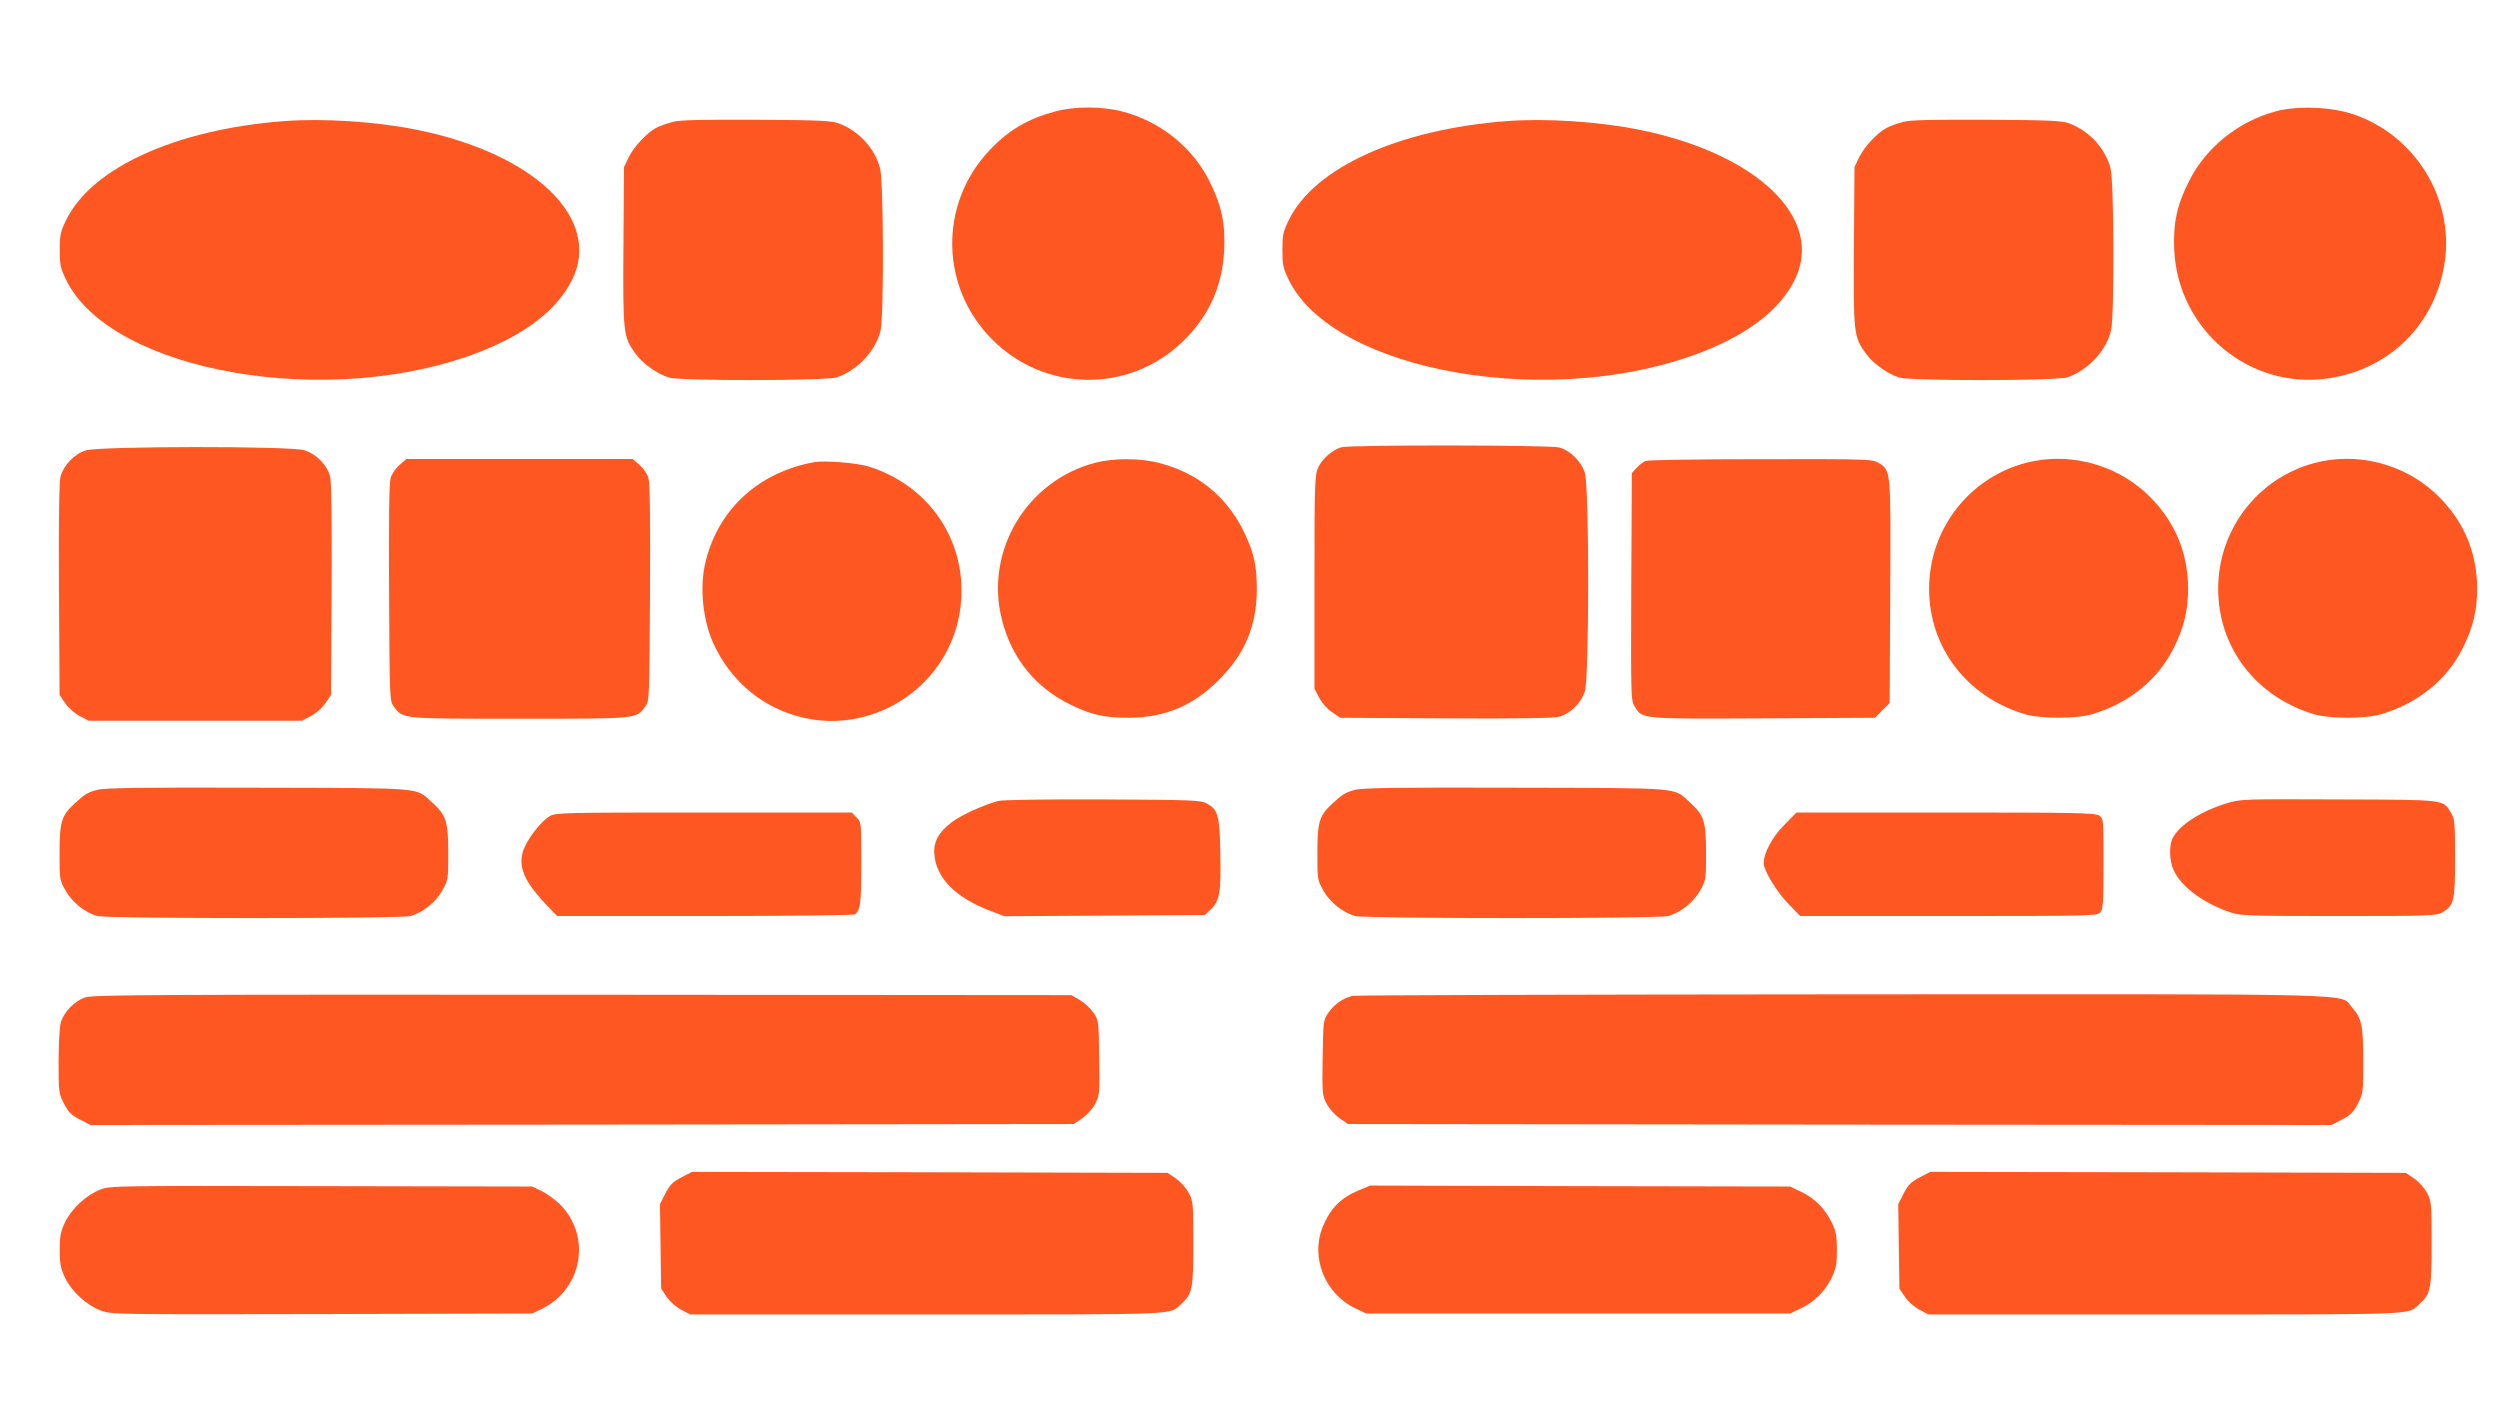
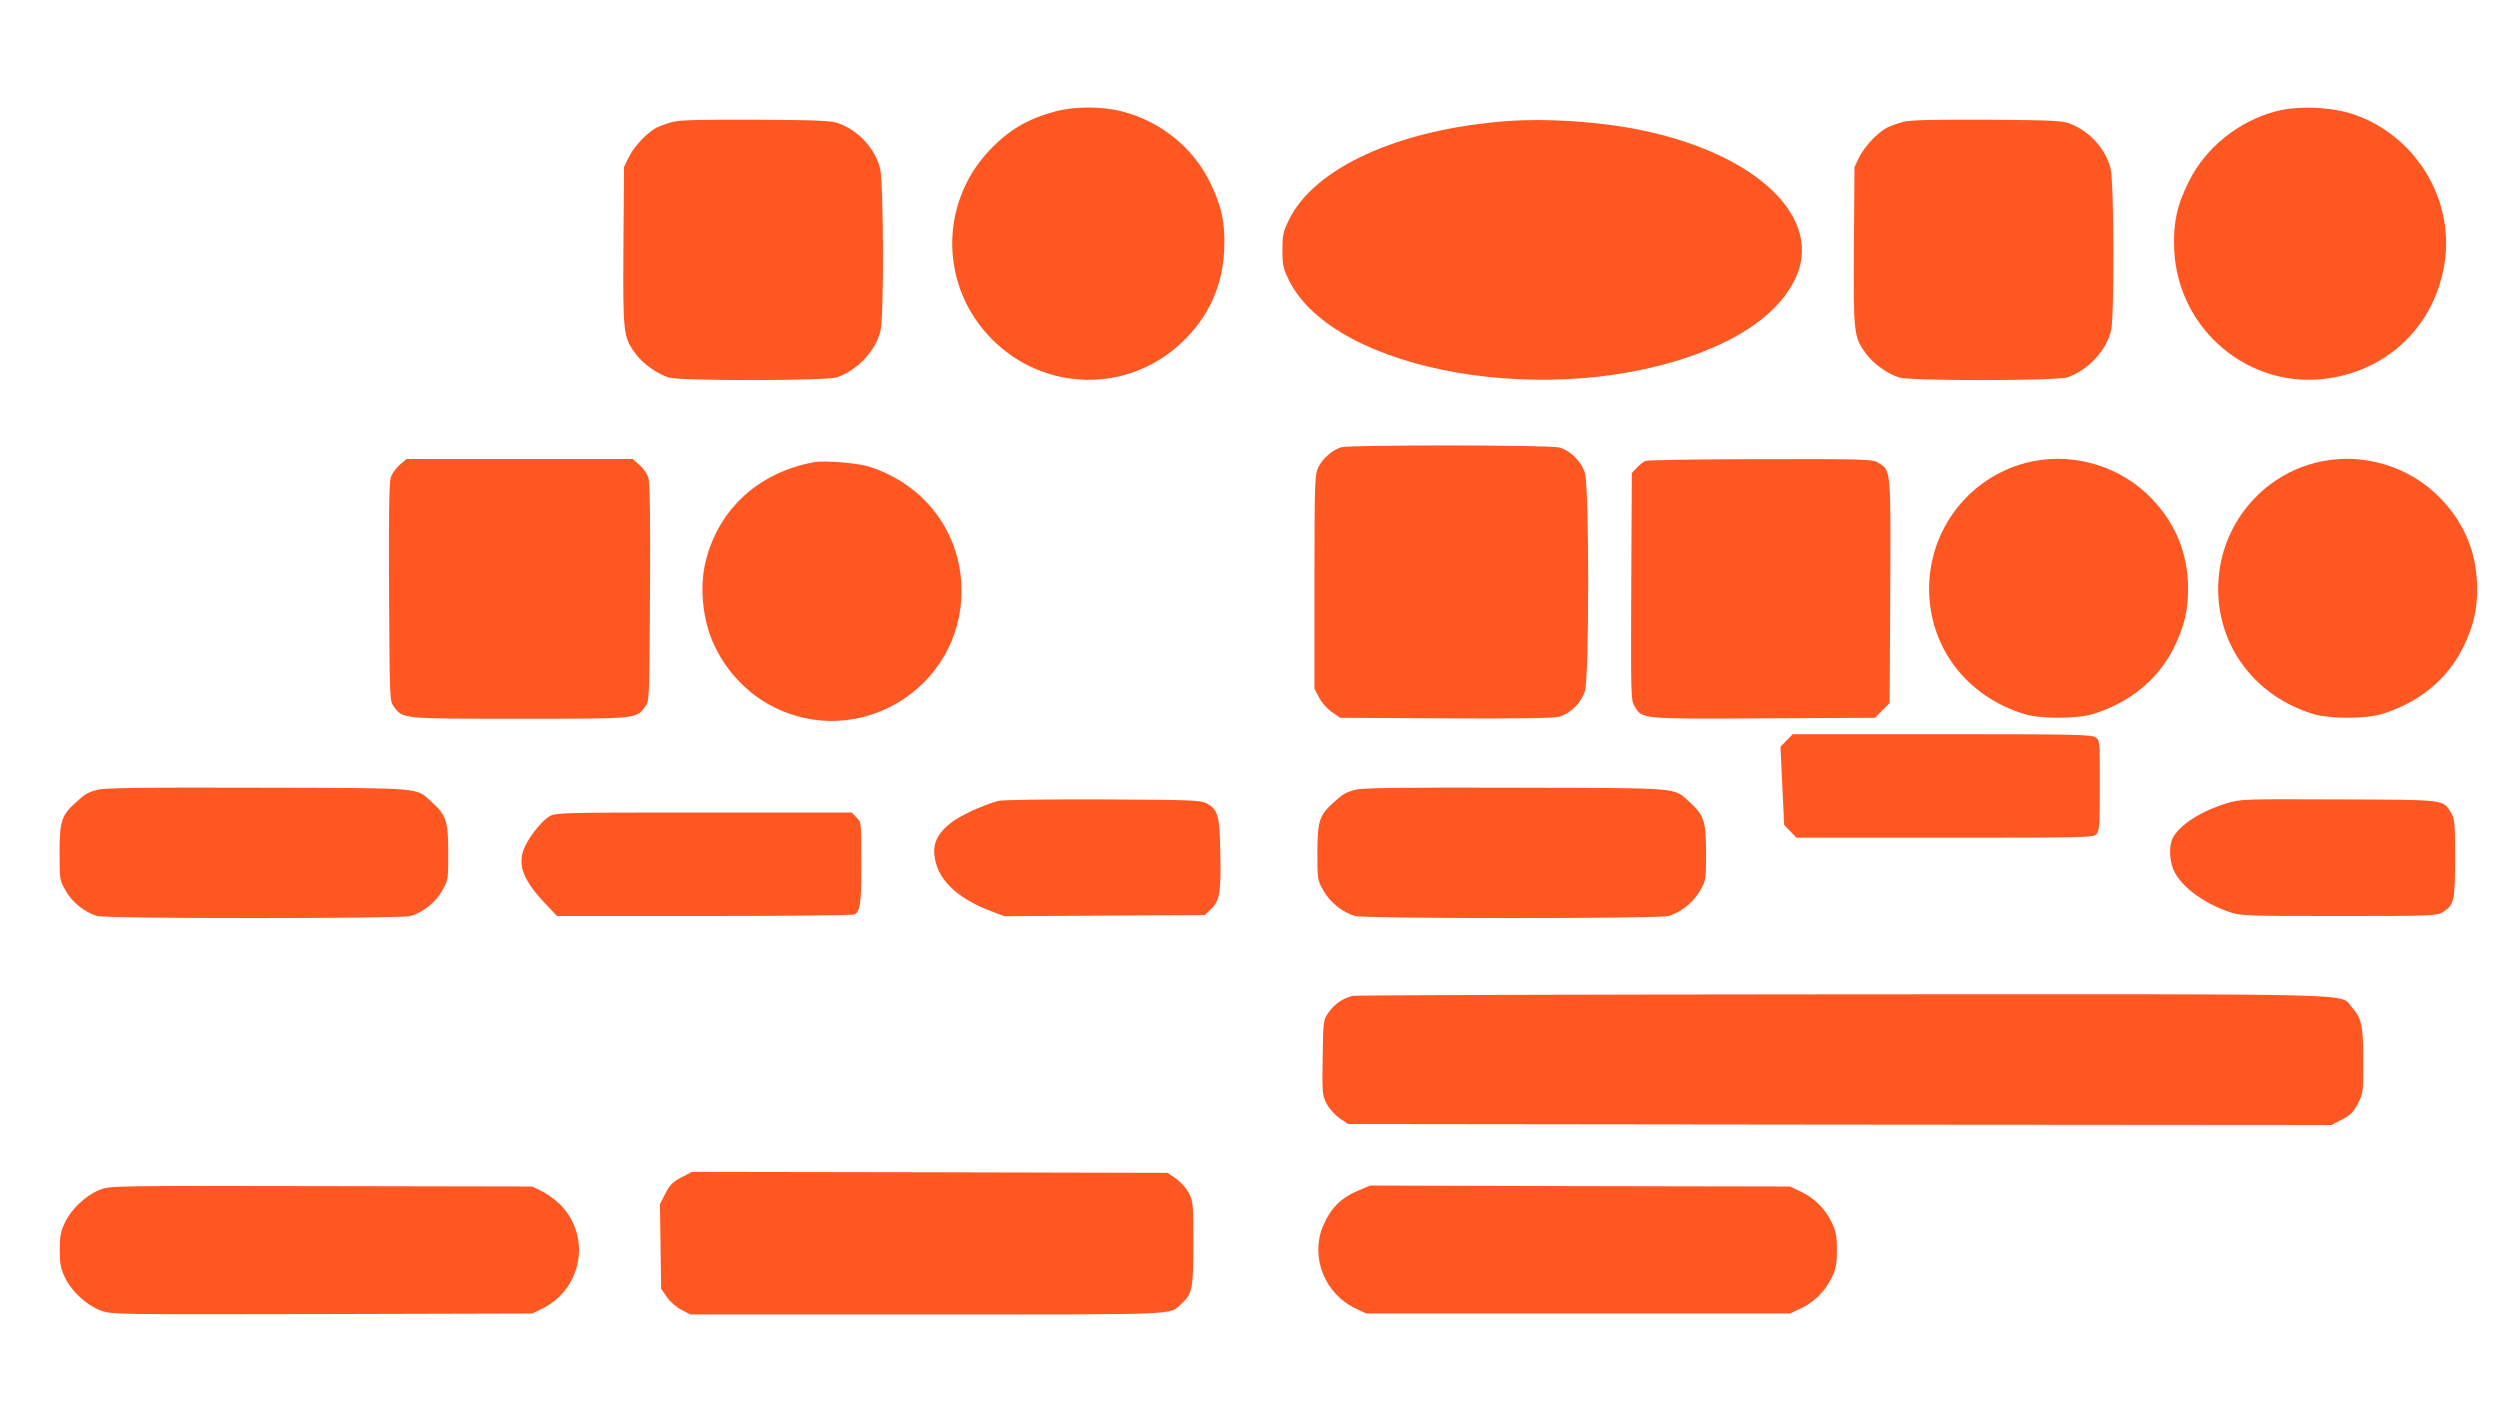
<svg xmlns="http://www.w3.org/2000/svg" version="1.0" width="1280pt" height="720pt" viewBox="0 0 1280 720" preserveAspectRatio="xMidYMid meet">
  <g transform="translate(0,720) scale(0.1,-0.1)" fill="#ff5722" stroke="none">
    <path d="M5405 6630 c-143 -38 -242 -96 -342 -203 -257 -275 -249 -700 18 -966 267 -267 691 -275 966 -18 139 130 212 288 221 478 6 137 -14 229 -76 352 -87 175 -255 308 -449 357 -101 26 -242 26 -338 0z" />
    <path d="M11652 6630 c-191 -51 -358 -185 -444 -357 -62 -123 -82 -215 -76 -352 19 -411 386 -718 790 -658 316 47 548 279 595 595 48 327 -152 650 -468 757 -113 38 -286 45 -397 15z" />
-     <path d="M1455 6580 c-554 -42 -987 -239 -1117 -508 -29 -60 -32 -76 -32 -152 0 -76 3 -92 32 -152 231 -476 1359 -670 2125 -367 233 92 390 215 465 364 157 313 -187 647 -791 770 -212 43 -480 60 -682 45z" />
    <path d="M3445 6576 c-27 -7 -65 -20 -84 -30 -49 -26 -114 -95 -142 -151 l-24 -50 -3 -403 c-3 -450 -1 -467 62 -553 38 -52 111 -103 170 -122 61 -18 806 -17 861 1 106 36 202 140 224 242 17 79 15 761 -3 828 -26 101 -107 190 -208 229 -37 15 -94 18 -423 20 -281 1 -393 -1 -430 -11z" />
    <path d="M7715 6580 c-554 -42 -987 -239 -1117 -508 -29 -60 -32 -76 -32 -152 0 -76 3 -92 32 -152 231 -476 1359 -670 2125 -367 233 92 390 215 465 364 157 313 -187 647 -791 770 -212 43 -480 60 -682 45z" />
    <path d="M9745 6576 c-27 -7 -65 -20 -84 -30 -49 -26 -114 -95 -142 -151 l-24 -50 -3 -403 c-3 -450 -1 -467 62 -553 38 -52 111 -103 170 -122 61 -18 806 -17 861 1 106 36 202 140 224 242 17 79 15 761 -3 828 -26 101 -107 190 -208 229 -37 15 -94 18 -423 20 -281 1 -393 -1 -430 -11z" />
    <path d="M6867 4910 c-46 -14 -98 -60 -118 -104 -17 -38 -19 -75 -19 -586 l0 -546 23 -44 c13 -26 40 -57 65 -75 l44 -30 539 -3 c366 -2 552 1 580 8 60 16 116 72 134 133 22 75 22 1039 0 1114 -18 60 -74 116 -132 132 -46 13 -1074 14 -1116 1z" />
-     <path d="M439 4894 c-57 -17 -113 -76 -129 -133 -7 -28 -10 -214 -8 -580 l3 -539 30 -44 c18 -25 49 -52 75 -65 l44 -23 546 0 546 0 44 23 c26 13 57 40 75 65 l30 44 3 539 c2 366 -1 552 -8 580 -16 60 -72 116 -133 134 -73 22 -1048 21 -1118 -1z" />
    <path d="M2045 4819 c-19 -17 -40 -47 -45 -67 -8 -25 -10 -218 -8 -589 3 -540 3 -552 24 -580 47 -64 32 -63 644 -63 612 0 597 -1 644 63 21 28 21 40 24 580 2 371 0 564 -8 589 -5 20 -26 50 -45 67 l-36 31 -579 0 -579 0 -36 -31z" />
-     <path d="M5609 4831 c-353 -91 -569 -454 -479 -804 50 -199 173 -349 355 -437 107 -51 170 -65 295 -65 184 1 328 61 461 194 133 133 193 277 194 461 0 125 -14 188 -65 295 -88 182 -238 305 -437 355 -95 25 -232 25 -324 1z" />
    <path d="M8425 4840 c-11 -4 -31 -20 -45 -35 l-25 -27 -3 -581 c-2 -570 -2 -583 18 -615 39 -64 30 -63 660 -60 l570 3 37 38 38 37 3 570 c3 630 4 621 -60 660 -32 19 -48 20 -603 19 -313 0 -579 -4 -590 -9z" />
    <path d="M10372 4830 c-292 -77 -495 -341 -495 -645 0 -299 192 -551 488 -641 83 -25 267 -25 350 0 189 58 335 177 416 341 52 106 72 190 72 300 0 194 -74 360 -218 493 -163 149 -399 208 -613 152z" />
    <path d="M11852 4830 c-292 -77 -495 -341 -495 -645 0 -299 192 -551 488 -641 83 -25 267 -25 350 0 189 58 335 177 416 341 52 106 72 190 72 300 0 194 -74 360 -218 493 -163 149 -399 208 -613 152z" />
    <path d="M4170 4834 c-283 -51 -489 -238 -556 -504 -35 -135 -16 -316 47 -442 63 -130 167 -238 289 -302 442 -233 973 89 973 589 0 296 -188 547 -477 637 -59 18 -225 31 -276 22z" />
    <path d="M498 3156 c-49 -13 -63 -21 -116 -70 -67 -61 -77 -94 -77 -251 0 -138 0 -141 31 -195 33 -60 99 -112 162 -130 51 -14 1553 -14 1604 0 63 18 129 70 162 130 31 54 31 57 31 195 0 160 -10 191 -85 259 -84 75 -26 71 -890 73 -603 2 -785 -1 -822 -11z" />
    <path d="M6938 3156 c-49 -13 -63 -21 -116 -70 -67 -61 -77 -94 -77 -251 0 -138 0 -141 31 -195 33 -60 99 -112 162 -130 51 -14 1553 -14 1604 0 63 18 129 70 162 130 31 54 31 57 31 195 0 160 -10 191 -85 259 -84 75 -26 71 -890 73 -603 2 -785 -1 -822 -11z" />
    <path d="M5110 3099 c-79 -22 -188 -72 -235 -107 -70 -53 -97 -103 -91 -168 11 -122 110 -221 290 -289 l68 -26 513 3 514 3 31 30 c45 43 52 86 48 284 -3 197 -11 226 -71 258 -29 16 -75 18 -532 20 -299 1 -514 -2 -535 -8z" />
    <path d="M11400 3087 c-133 -41 -240 -110 -276 -178 -19 -38 -17 -116 5 -164 38 -84 150 -168 287 -215 54 -19 87 -20 558 -20 479 0 502 1 533 20 58 35 63 57 63 277 0 179 -2 201 -20 230 -43 71 -19 68 -575 70 -495 2 -501 2 -575 -20z" />
    <path d="M2814 3021 c-38 -23 -94 -91 -123 -148 -45 -90 -20 -169 92 -290 l69 -73 756 0 c417 0 762 4 768 8 29 19 34 55 34 262 0 211 0 211 -25 235 l-24 25 -758 0 c-725 0 -759 -1 -789 -19z" />
-     <path d="M9135 2976 c-61 -62 -105 -144 -105 -195 0 -37 64 -143 124 -206 l63 -65 760 0 c723 0 761 1 776 18 15 16 17 49 17 250 0 227 0 231 -22 246 -20 14 -111 16 -786 16 l-764 0 -63 -64z" />
-     <path d="M439 2094 c-56 -17 -113 -75 -128 -131 -6 -21 -11 -111 -11 -199 0 -157 1 -163 28 -215 22 -43 38 -59 81 -81 l54 -28 2517 2 2518 3 44 30 c25 18 53 49 66 75 22 43 23 54 20 236 -3 190 -3 191 -31 231 -15 22 -46 50 -70 64 l-42 24 -2500 2 c-2144 1 -2507 0 -2546 -13z" />
+     <path d="M9135 2976 l63 -65 760 0 c723 0 761 1 776 18 15 16 17 49 17 250 0 227 0 231 -22 246 -20 14 -111 16 -786 16 l-764 0 -63 -64z" />
    <path d="M6924 2101 c-48 -12 -92 -42 -122 -85 -27 -39 -27 -41 -30 -230 -3 -182 -2 -193 20 -236 13 -26 41 -57 66 -75 l44 -30 2518 -3 2517 -2 54 28 c43 22 59 38 81 81 27 52 28 58 28 215 0 185 -8 222 -57 277 -68 75 148 69 -2612 68 -1362 -1 -2490 -4 -2507 -8z" />
    <path d="M3489 1172 c-44 -23 -59 -38 -82 -82 l-28 -55 3 -217 3 -216 30 -44 c18 -25 49 -52 75 -65 l44 -23 1214 0 c1321 0 1238 -3 1300 54 57 51 62 77 62 308 0 202 -1 216 -22 258 -14 26 -41 57 -66 75 l-44 30 -1217 3 -1218 2 -54 -28z" />
-     <path d="M9829 1172 c-44 -23 -59 -38 -82 -82 l-28 -55 3 -217 3 -216 30 -44 c18 -25 49 -52 75 -65 l44 -23 1214 0 c1321 0 1238 -3 1300 54 57 51 62 77 62 308 0 202 -1 216 -22 258 -14 26 -41 57 -66 75 l-44 30 -1217 3 -1218 2 -54 -28z" />
    <path d="M513 1109 c-71 -27 -146 -97 -180 -167 -23 -49 -27 -70 -27 -142 0 -72 4 -93 27 -142 35 -72 110 -140 183 -168 55 -20 65 -20 1132 -18 l1077 3 50 24 c208 103 254 372 92 535 -24 23 -65 53 -92 67 l-50 24 -1080 2 c-1060 2 -1081 2 -1132 -18z" />
    <path d="M6958 1106 c-94 -39 -146 -92 -186 -188 -63 -157 12 -343 168 -417 l55 -26 1085 0 1085 0 55 26 c70 33 126 89 159 159 22 46 26 69 26 140 0 71 -4 94 -26 140 -33 70 -89 126 -159 159 l-55 26 -1075 2 -1075 3 -57 -24z" />
  </g>
</svg>